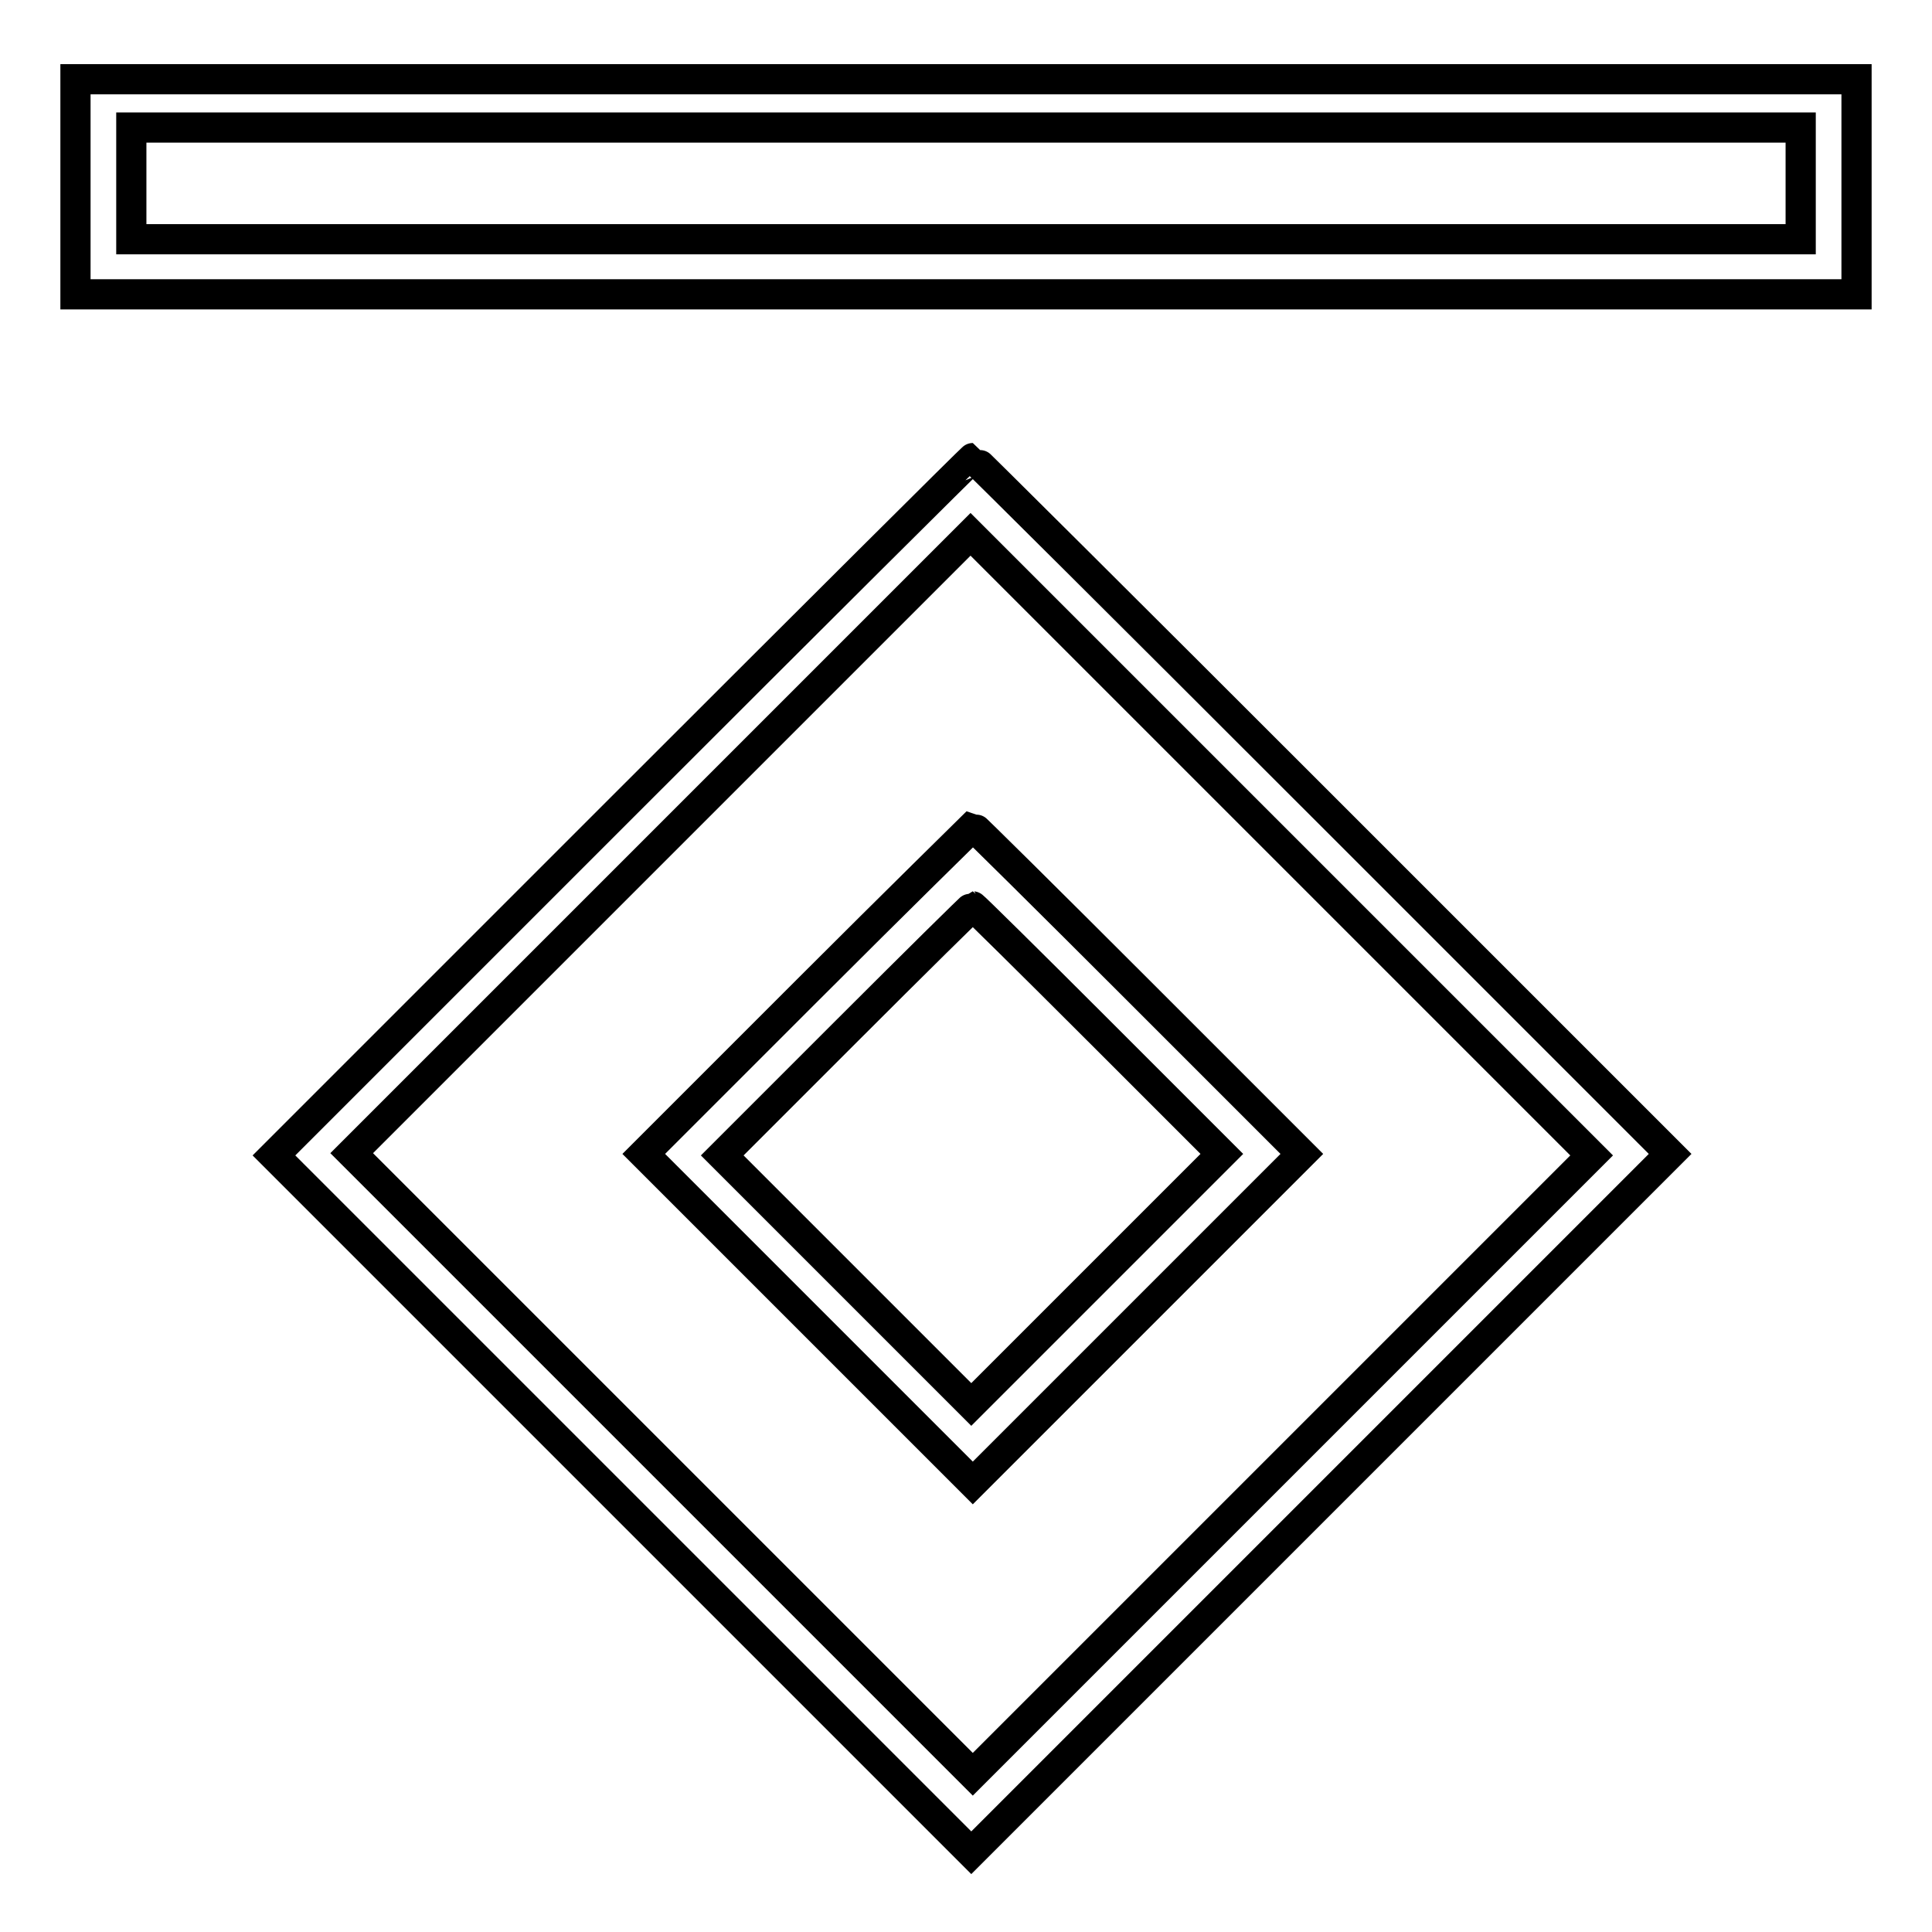
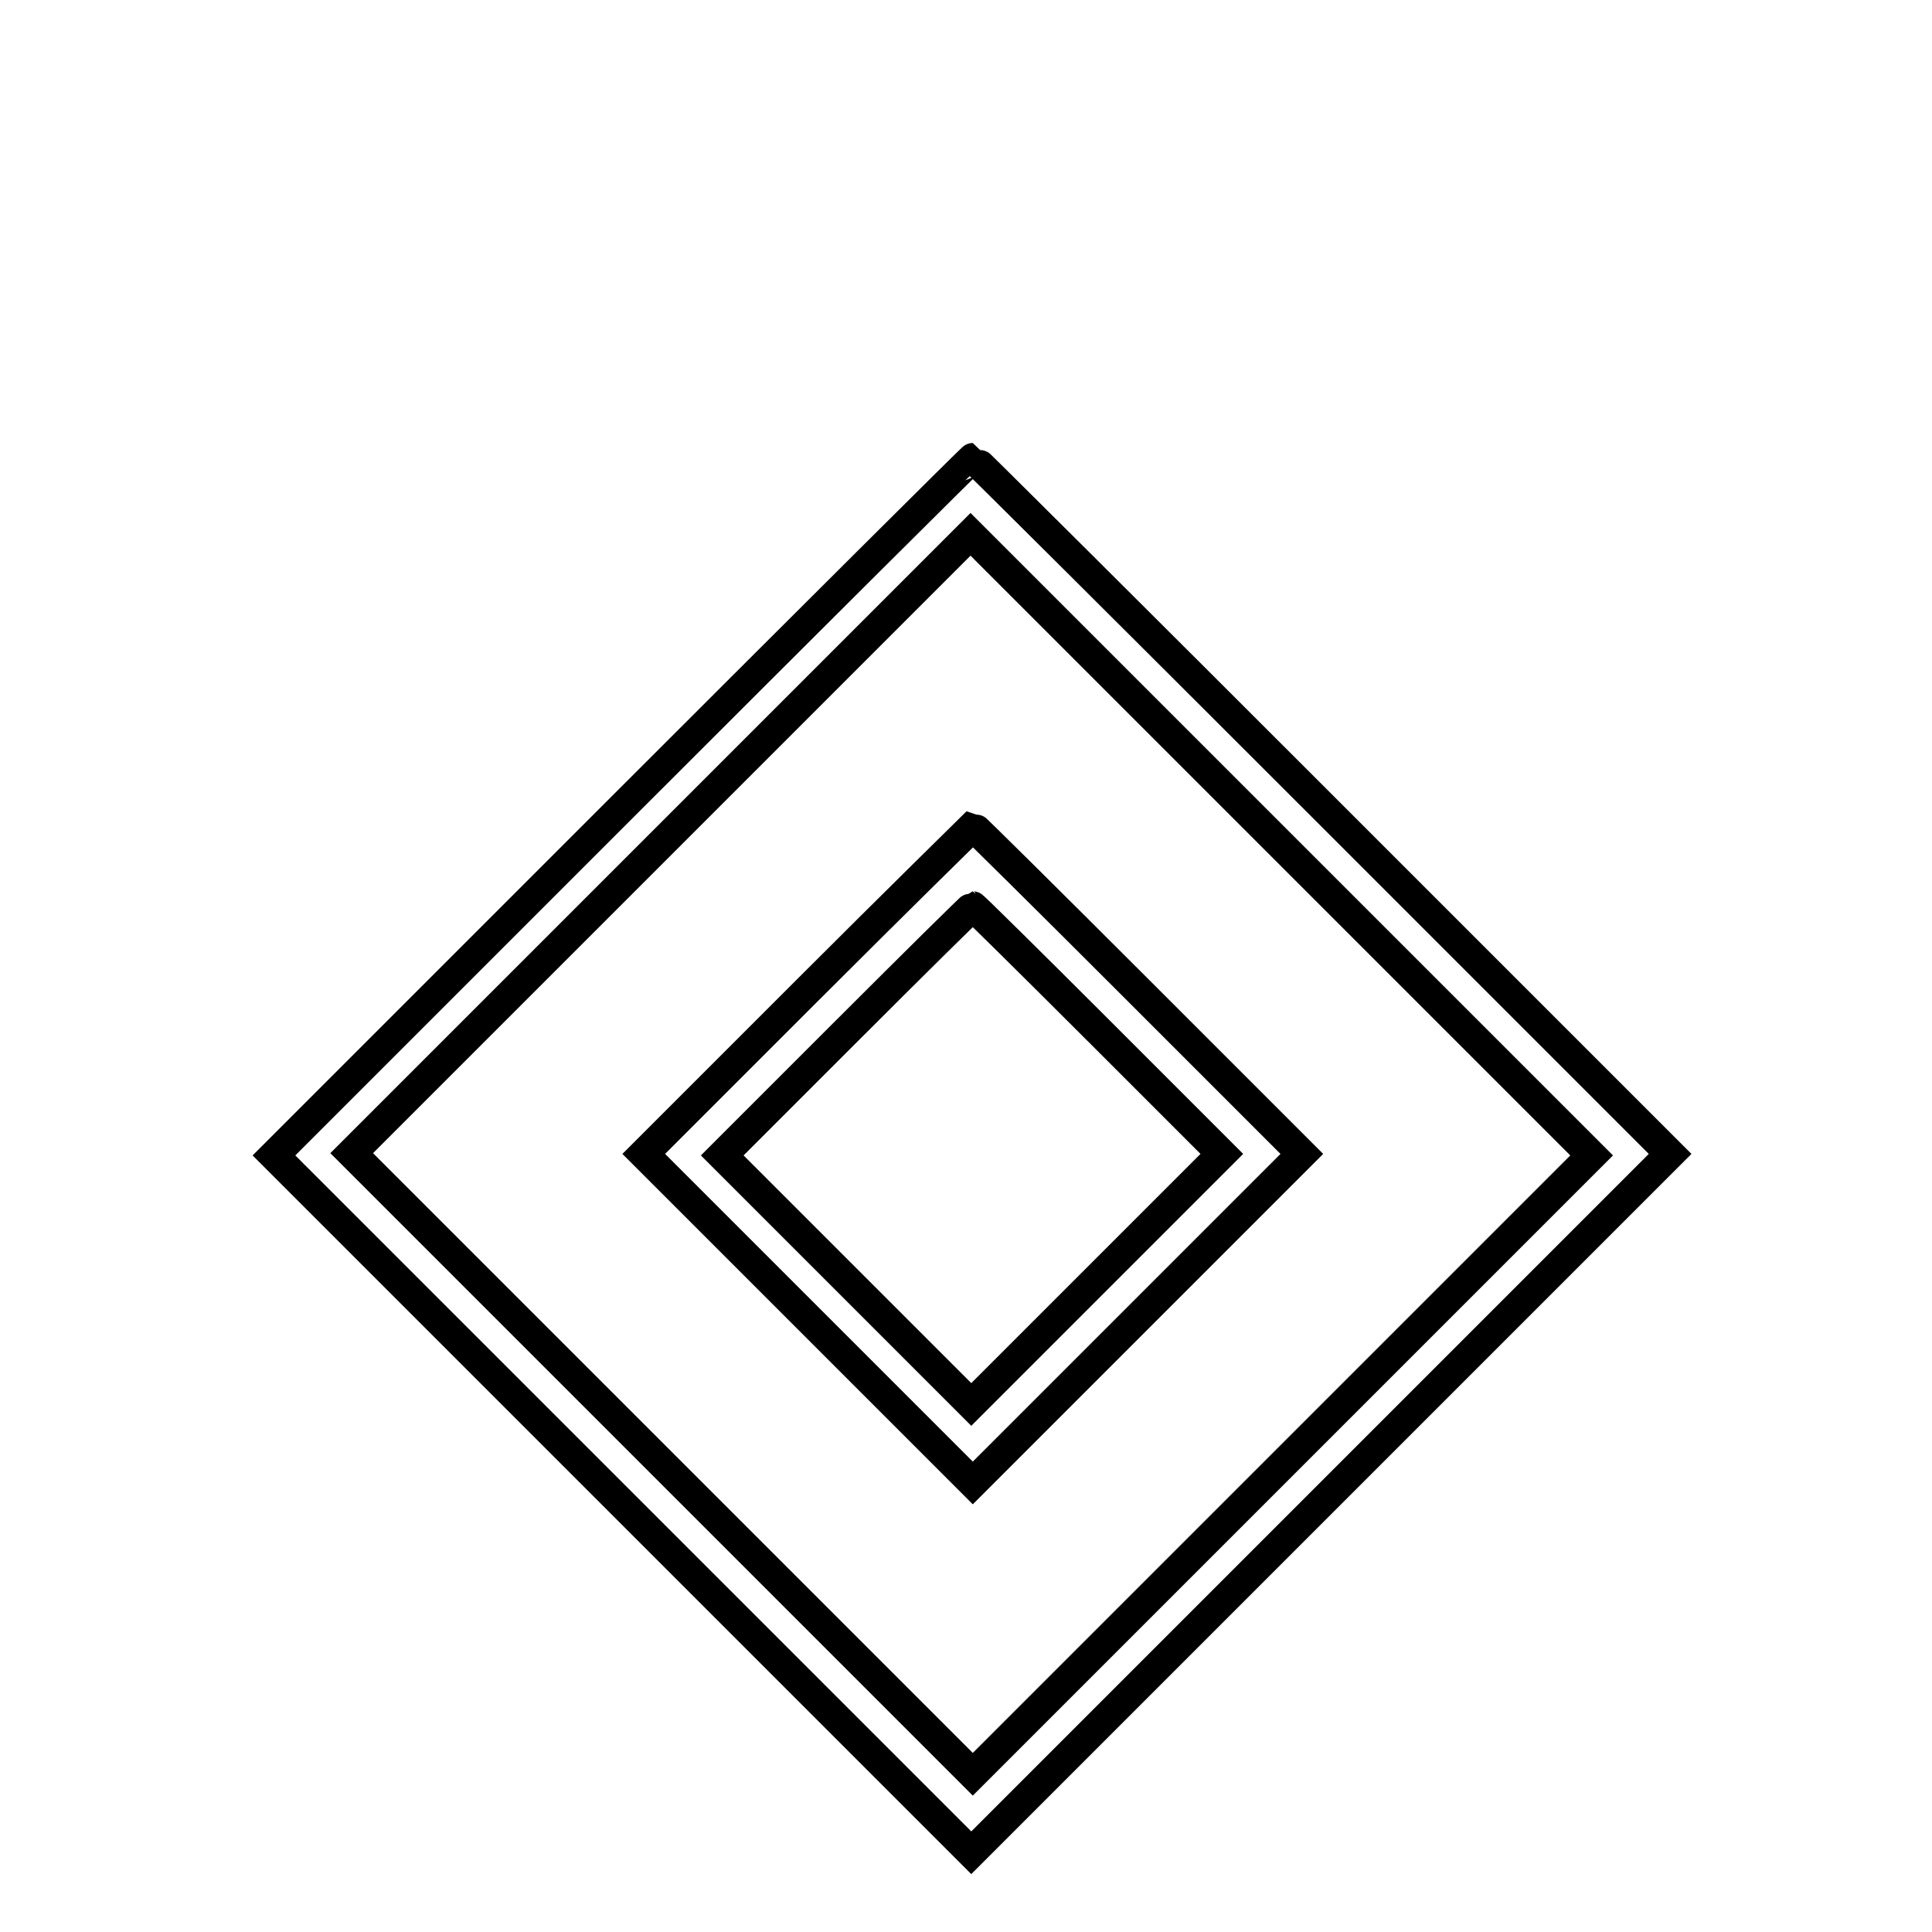
<svg xmlns="http://www.w3.org/2000/svg" version="1.1" x="0px" y="0px" viewBox="0 0 256 256" enable-background="new 0 0 256 256" xml:space="preserve">
  <g>
    <g>
      <g>
-         <path stroke-width="4" fill-opacity="0" stroke="#000000" d="M10,24.8V39h118h118V24.8V10.5H128H10V24.8z M238.6,24.3v7.4H128H17.4v-7.4v-7.4H128h110.6V24.3z" />
-         <path stroke-width="4" fill-opacity="0" stroke="#000000" d="M82.5,106.9l-46.2,46.2l46.2,46.2l46.2,46.2l46.3-46.3l46.3-46.3l-46.1-46.1c-25.4-25.4-46.2-46.1-46.3-46.1C128.8,60.7,107.9,81.5,82.5,106.9z M169.9,194.1l-41,41l-41.1-41.1l-41.2-41.2l41-41l41-41l41.1,41.1l41.2,41.2L169.9,194.1z" />
+         <path stroke-width="4" fill-opacity="0" stroke="#000000" d="M82.5,106.9l-46.2,46.2l46.2,46.2l46.2,46.2l46.3-46.3l46.3-46.3l-46.1-46.1c-25.4-25.4-46.2-46.1-46.3-46.1C128.8,60.7,107.9,81.5,82.5,106.9z M169.9,194.1l-41,41l-41.1-41.1l-41.2-41.2l41-41l41-41l41.1,41.1l41.2,41.2z" />
        <path stroke-width="4" fill-opacity="0" stroke="#000000" d="M107,131.2l-21.7,21.7l21.8,21.8l21.8,21.8l21.8-21.8l21.8-21.8l-21.7-21.7c-11.9-11.9-21.8-21.7-21.9-21.7C128.8,109.6,118.9,119.3,107,131.2z M145.5,136.5l16.4,16.4l-16.6,16.6l-16.6,16.6l-16.5-16.5l-16.5-16.5l16.5-16.5c9.1-9.1,16.6-16.5,16.7-16.5S136.5,127.5,145.5,136.5z" />
      </g>
    </g>
  </g>
</svg>